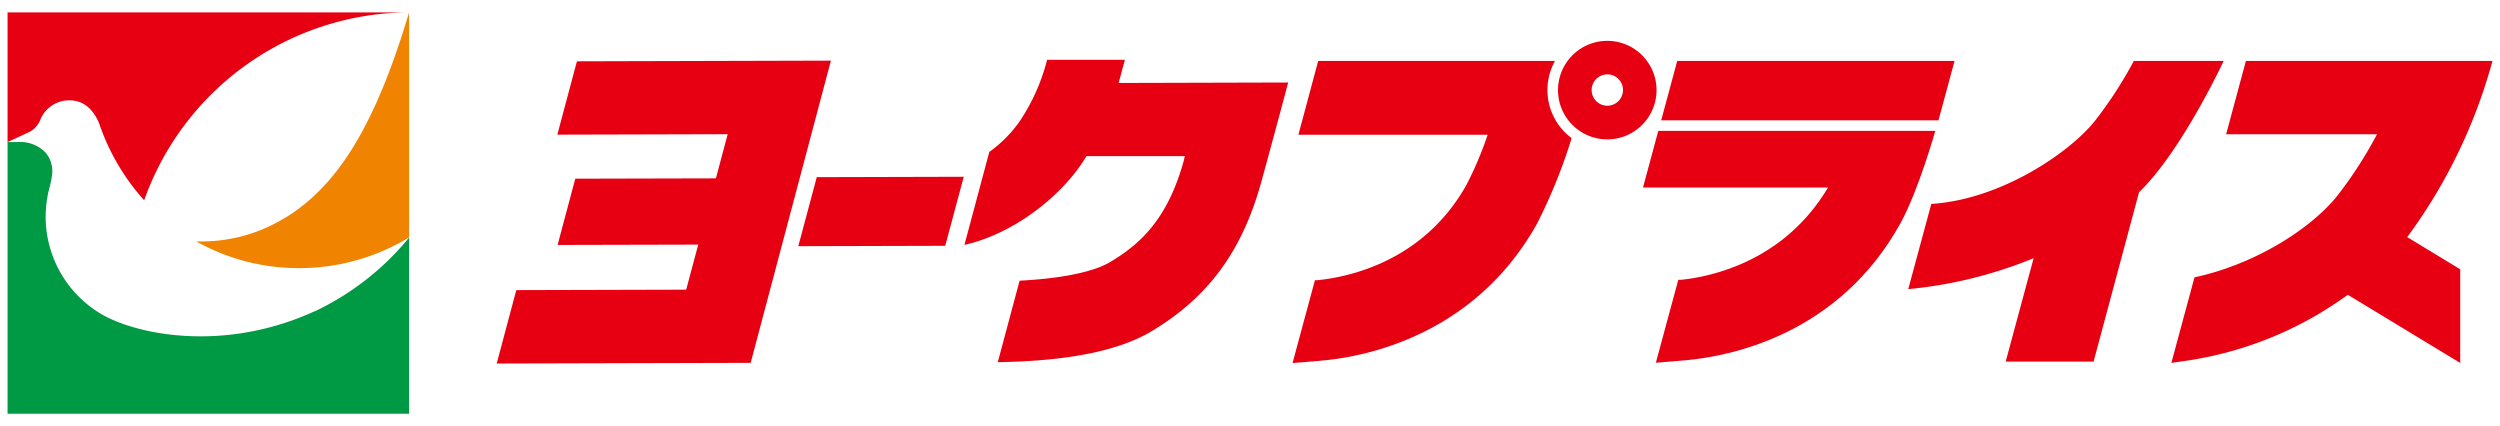
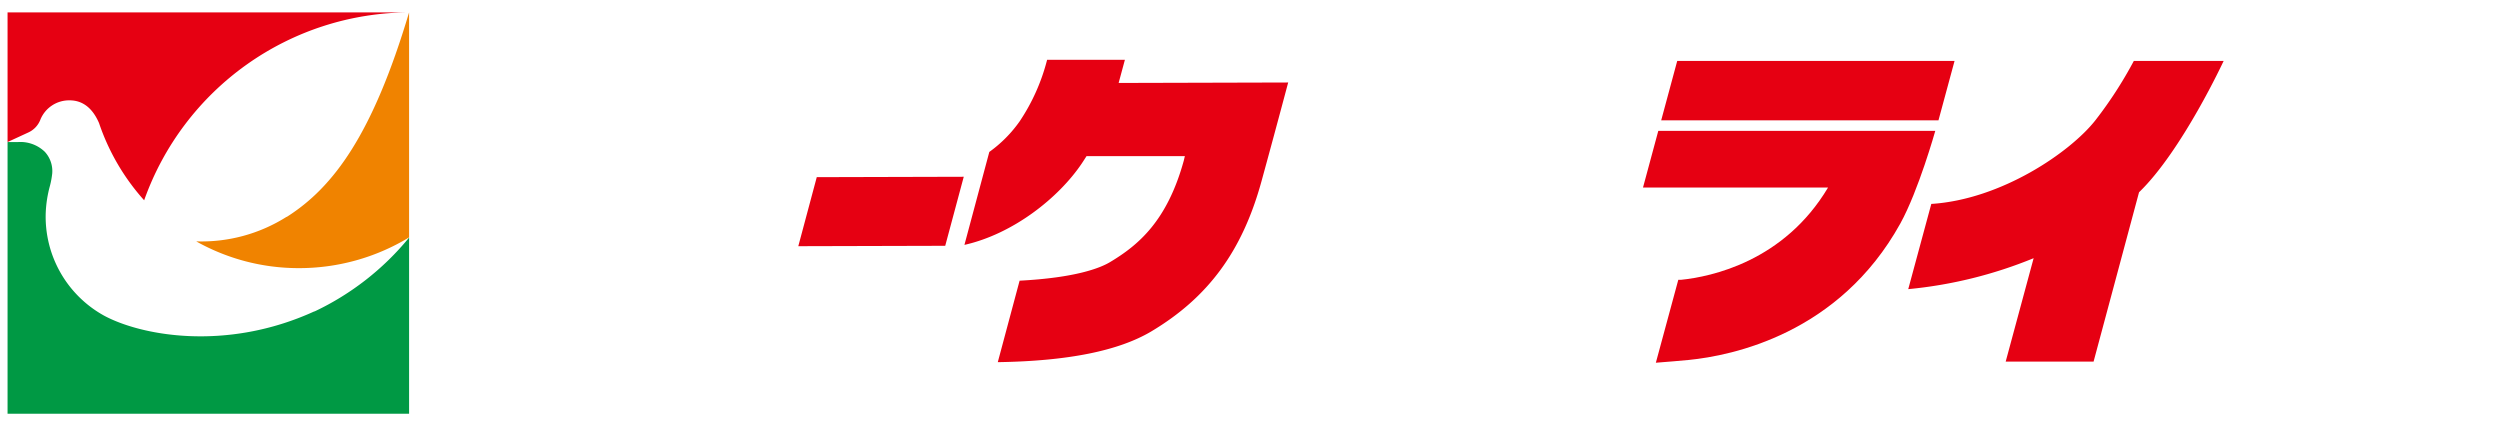
<svg xmlns="http://www.w3.org/2000/svg" viewBox="0 0 440 75">
  <defs>
    <style>.a{fill:#094;}.b{fill:#f08300;}.c{fill:#e60012;}</style>
  </defs>
  <path class="a" d="M55.33,54.8c-15.62,7.14-30.59,4.22-37,.76A19.88,19.88,0,0,1,8.05,37.41a21,21,0,0,1,.74-4.7,14.78,14.78,0,0,0,.4-2.17,5,5,0,0,0-1.31-3.83A6.19,6.19,0,0,0,3.2,25H1.33V72.82H72v-31a48,48,0,0,1-16.65,13" />
  <path class="b" d="M50.44,38.16a28,28,0,0,1-15.91,4.32,36.78,36.78,0,0,0,17.85,4.71A37.27,37.27,0,0,0,72,41.78V2.18c-6.38,21.39-13.26,30.76-21.54,36" />
  <path class="c" d="M1.33,2.18V25l3.6-1.66A4.1,4.1,0,0,0,7.13,21a5.46,5.46,0,0,1,5.11-3.34c1.41,0,3.68.49,5.19,4a39,39,0,0,0,7.94,13.59A49.69,49.69,0,0,1,72,2.18H1.33Z" />
  <polygon class="c" points="166.36 43.26 140.5 43.33 143.75 31.18 169.62 31.11 166.36 43.26" />
  <path class="c" d="M196.88,14.6l1.1-4.07-13.69,0a34.86,34.86,0,0,1-4.84,10.84,22.72,22.72,0,0,1-5.33,5.37l-4.38,16.36c8.55-1.92,16.59-8.27,20.68-14.37.28-.42.55-.84.81-1.25l17.31,0c-.08.29-.12.5-.19.78-2.93,10.65-8,14.89-13,17.88-1.78,1.06-6.11,2.75-15.9,3.26l-3.84,14.34c12.4-.19,21.26-2,27-5.4,10.05-6,16-14.12,19.38-26.32,1.24-4.51,3-11,4.73-17.5Z" />
-   <polygon class="c" points="146.24 10.67 101.54 10.79 98.09 23.7 128.07 23.62 126 31.39 101.25 31.45 98.14 43.11 122.89 43.05 120.77 50.98 90.87 51.06 87.42 63.98 132.03 63.86 132.12 63.85 146.24 10.67" />
-   <path class="c" d="M276.61,24.3a94.65,94.65,0,0,1-6.11,15.1c-10.84,19.38-29.63,23.23-37.2,24-1.52.15-3.76.34-5.81.49l3.94-14.58.46,0c5.36-.53,18.63-3.23,26.21-16.78a62.05,62.05,0,0,0,3.73-8.82H228.52L232,10.73h41.68a10.52,10.52,0,0,0,2.92,13.57Zm14.94-8.45a8.67,8.67,0,1,1-8.66-8.66A8.67,8.67,0,0,1,291.55,15.85Zm-5.9,0a2.76,2.76,0,1,0-2.76,2.76A2.77,2.77,0,0,0,285.65,15.85Z" />
-   <path class="c" d="M438.67,10.73a93.4,93.4,0,0,1-15,31L433,47.4V63.88l-19.79-12a64.1,64.1,0,0,1-27.51,11.47l-3.54.52,4.07-15.06c11-2.36,20.84-8.86,25.24-14.49a72.38,72.38,0,0,0,6.88-10.69H391.8l3.48-12.91h43.39" />
  <path class="c" d="M344,10.73l-2.83,10.45H292.37l2.82-10.45ZM289.17,33l32.57,0h0C314,46,301.19,48.71,295.83,49.25l-.45,0-3.95,14.59c2.06-.16,4.3-.34,5.81-.49,7.58-.76,26.44-4.56,37.21-24,3.21-5.8,6.16-16.32,6.16-16.32H291.86Z" />
  <path class="c" d="M376.47,33.84l-8,29.8H353l4.92-18.2a77.39,77.39,0,0,1-22.07,5.45h0l4.06-15c12.32-.78,24.5-9.12,28.91-14.76a72.34,72.34,0,0,0,6.73-10.4h15.81S384,26.58,376.47,33.84Z" />
</svg>